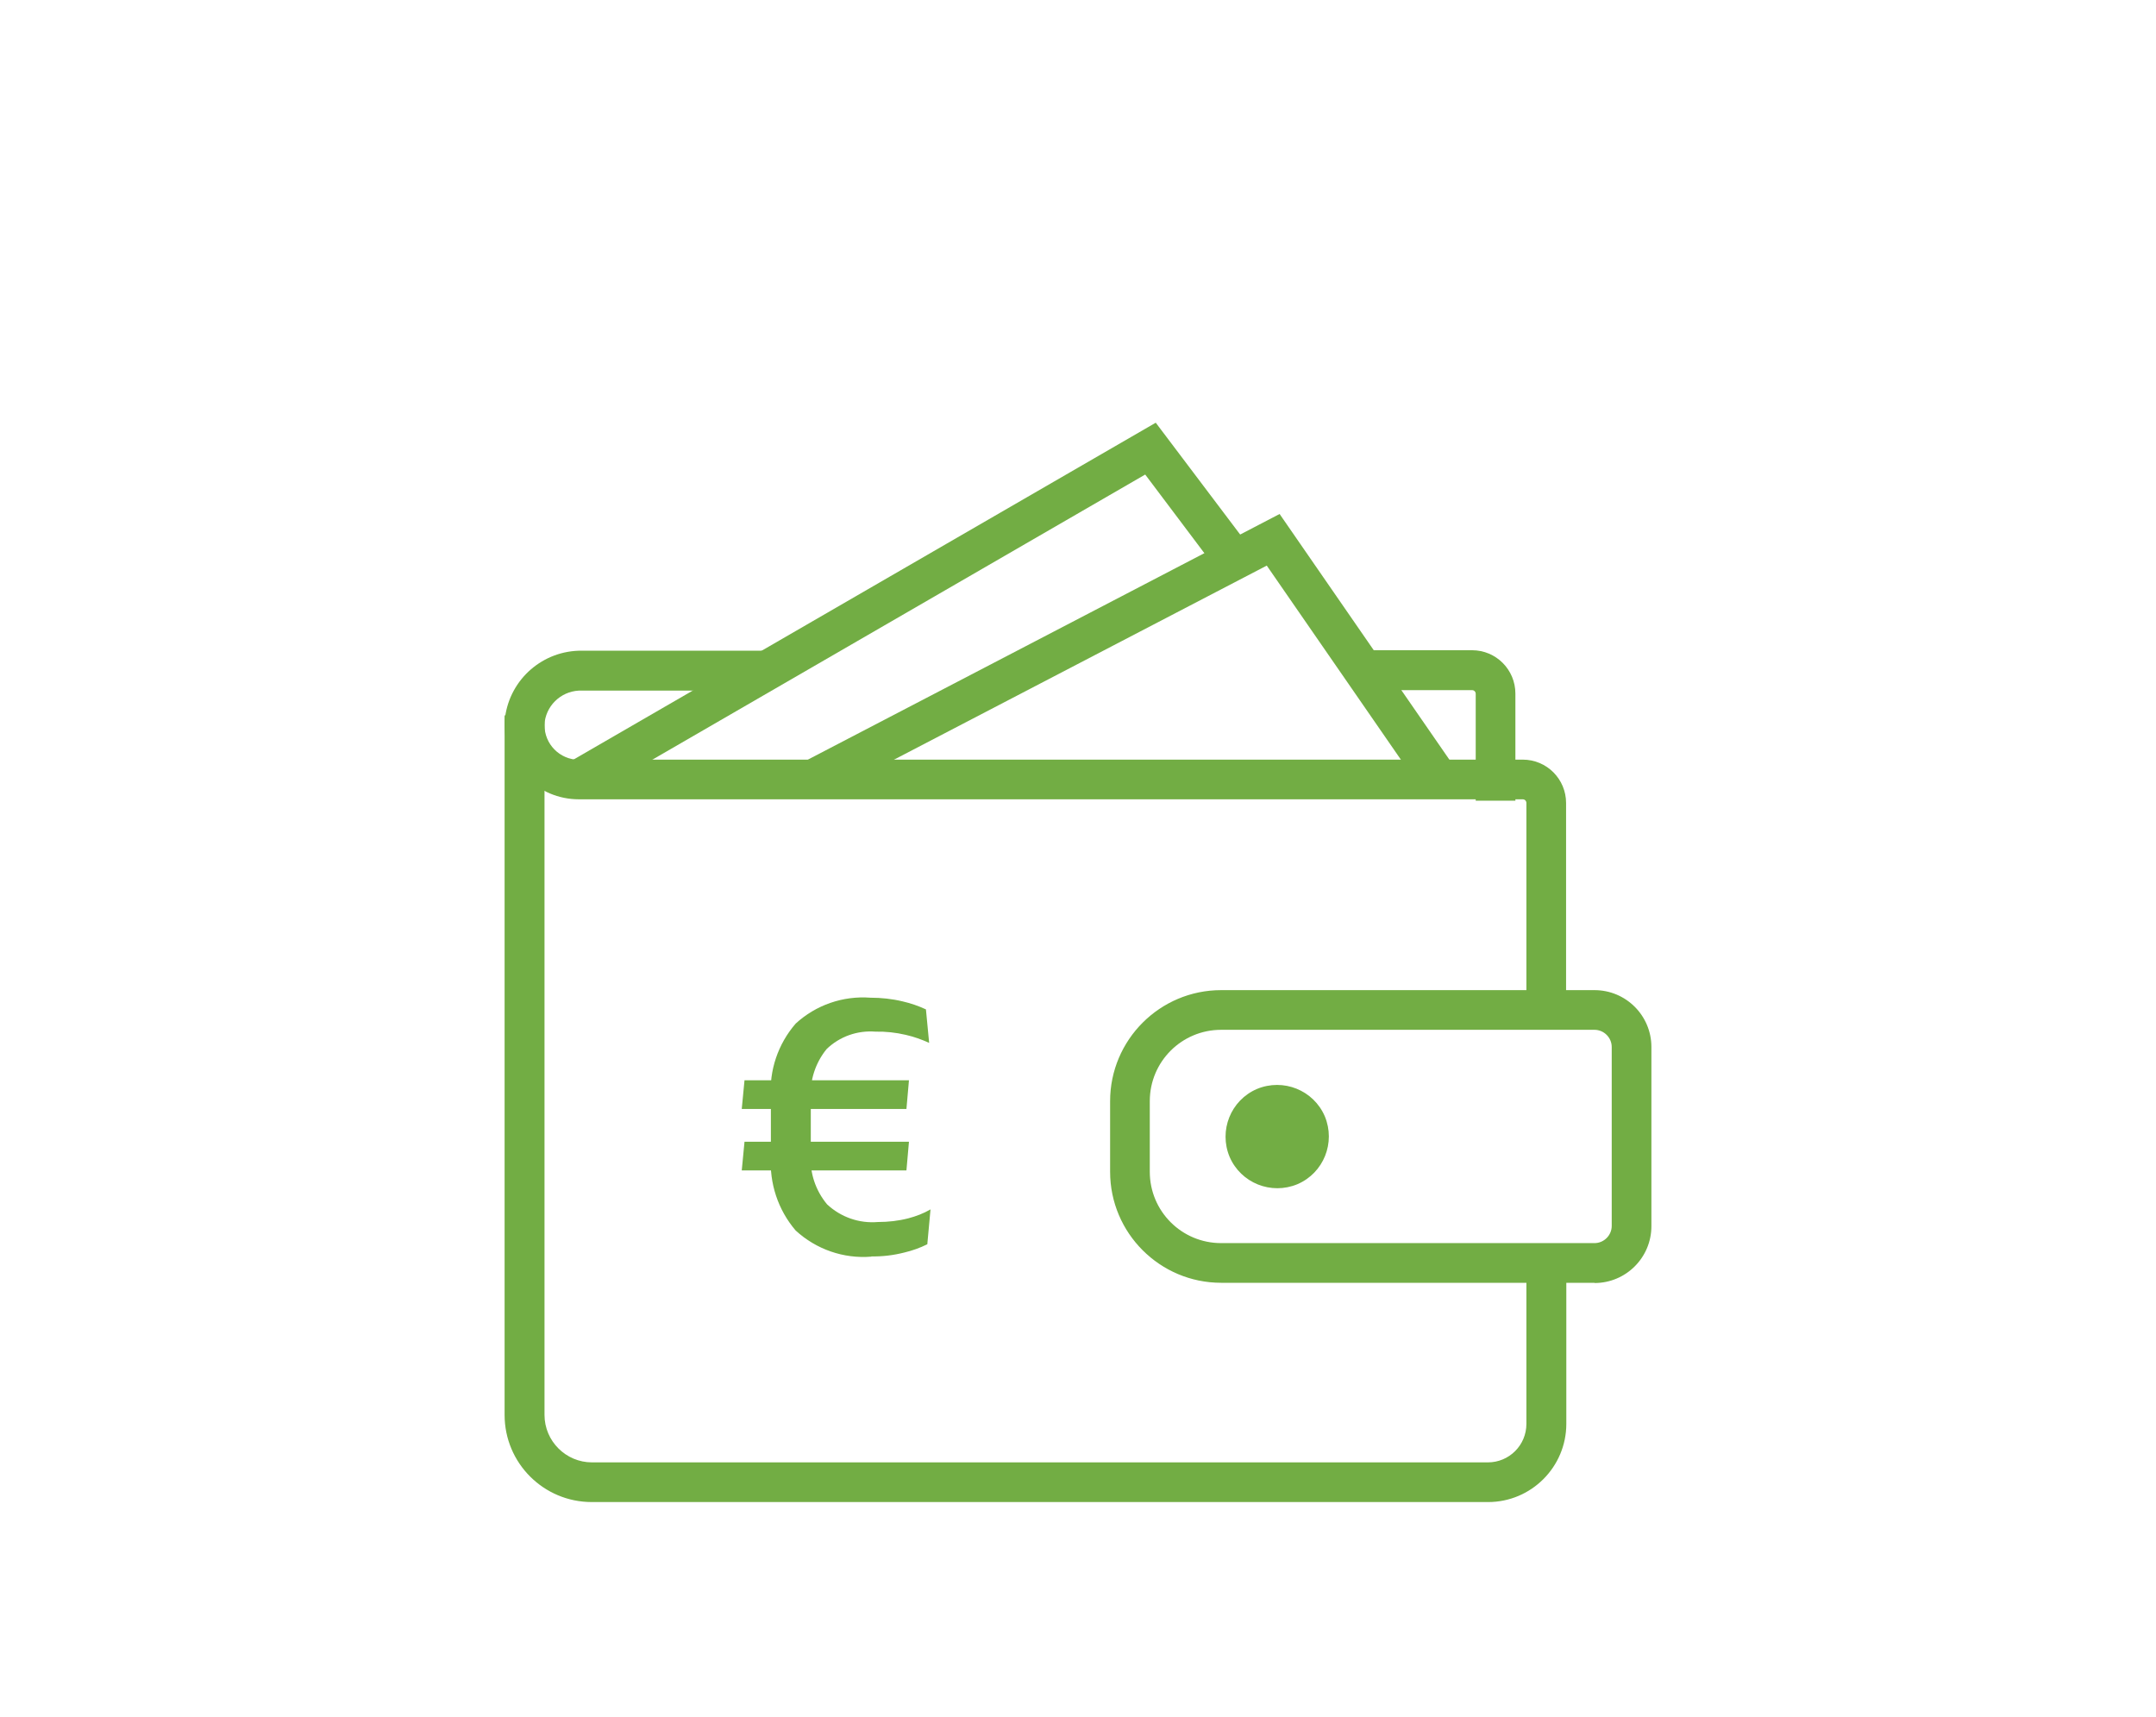
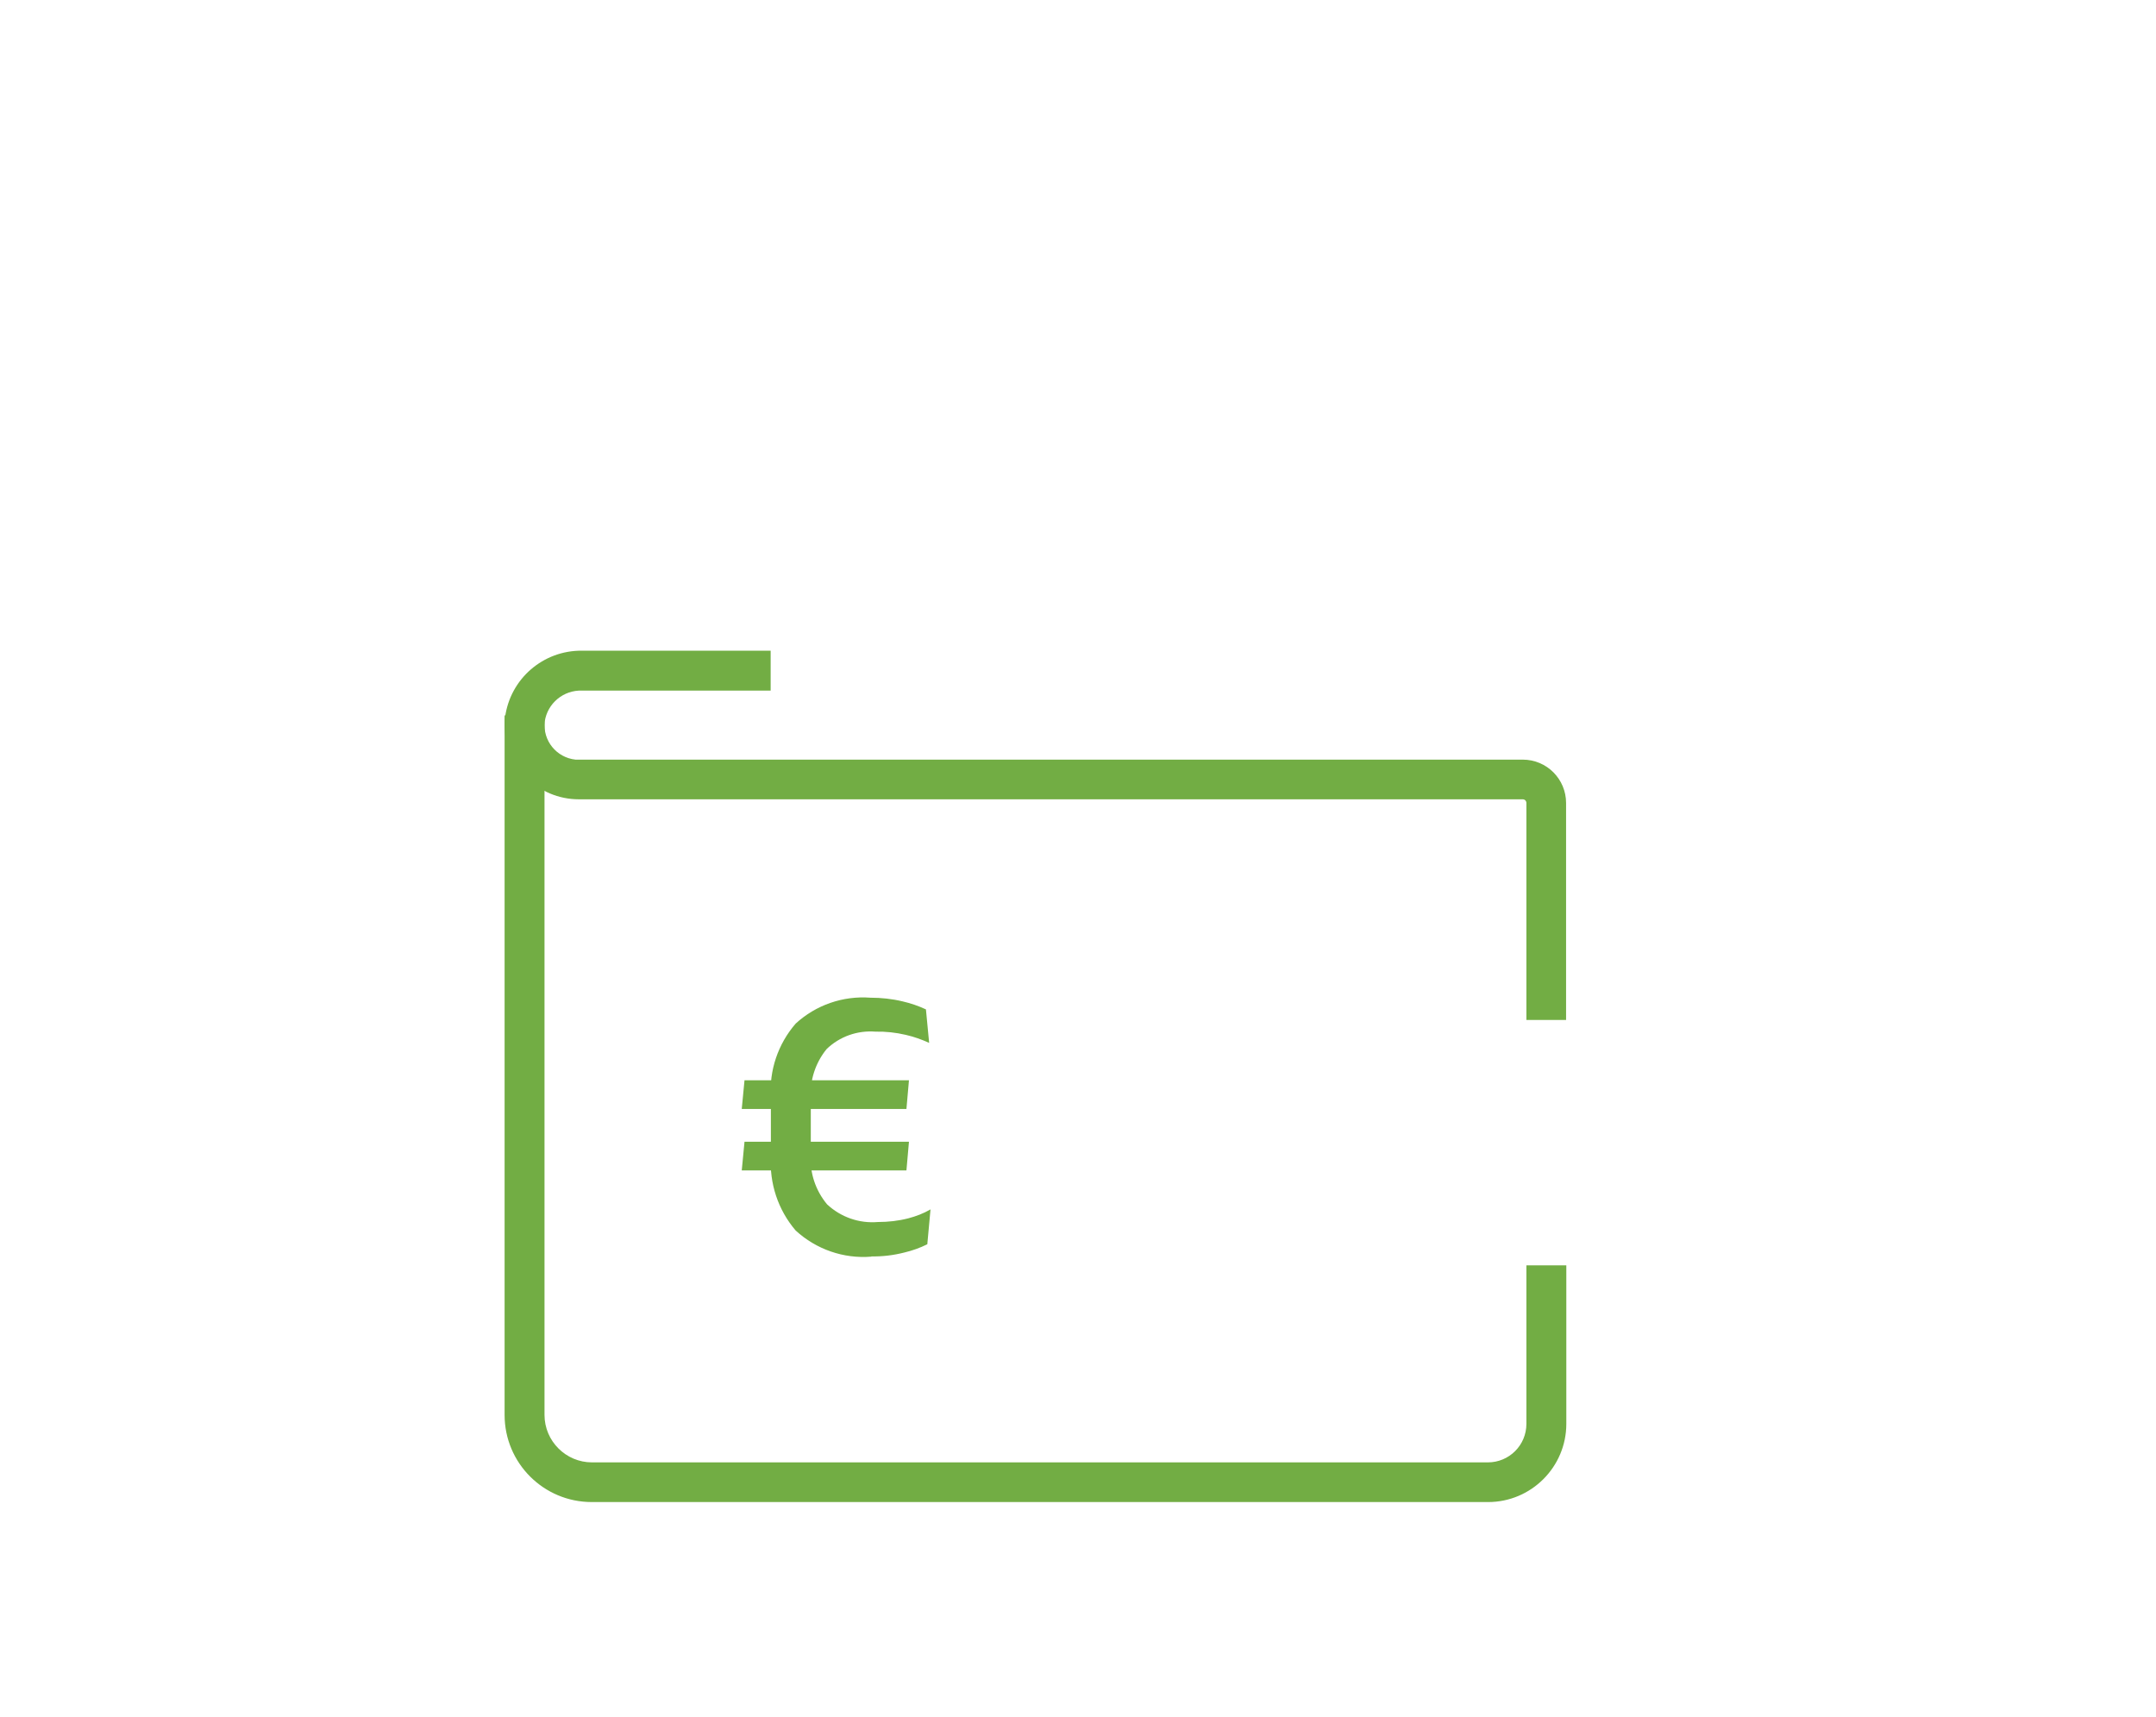
<svg xmlns="http://www.w3.org/2000/svg" id="Layer_1" viewBox="0 0 94 74.86">
  <defs>
    <style>.cls-1{clip-path:url(#clippath);}.cls-2{fill:none;}.cls-2,.cls-3{stroke-width:0px;}.cls-3{fill:#72ad44;}</style>
    <clipPath id="clippath">
      <rect class="cls-2" x="22" y="18.43" width="50" height="47.05" />
    </clipPath>
  </defs>
  <g class="cls-1">
    <g id="Group_316">
-       <path id="Path_1596" class="cls-3" d="M68.28,44.47h-1.73v-9.46c0-.09-.07-.16-.16-.16H25.24c-1.79,0-3.24-1.45-3.24-3.24,0-.11,0-.22.02-.33.22-1.68,1.66-2.93,3.36-2.91h8.22v1.74h-8.22c-.81-.03-1.51.55-1.63,1.35-.09.83.51,1.57,1.34,1.66.05,0,.1,0,.16,0h41.14c1.05,0,1.89.85,1.89,1.89v9.46Z" />
-       <path id="Path_1597" class="cls-3" d="M66.08,34.91h-1.74v-4.66c0-.09-.07-.16-.16-.16h-4.61v-1.74h4.61c1.05,0,1.89.85,1.89,1.89v4.66Z" />
+       <path id="Path_1596" class="cls-3" d="M68.28,44.47h-1.73v-9.46c0-.09-.07-.16-.16-.16H25.24c-1.79,0-3.24-1.45-3.24-3.24,0-.11,0-.22.02-.33.22-1.68,1.66-2.93,3.36-2.91h8.22v1.74h-8.22c-.81-.03-1.51.55-1.63,1.35-.09.83.51,1.57,1.34,1.66.05,0,.1,0,.16,0h41.14c1.05,0,1.89.85,1.89,1.89Z" />
      <path id="Path_1598" class="cls-3" d="M64.86,65.49H25.8c-2.1,0-3.8-1.7-3.8-3.8v-30.5h1.74v30.5c0,1.14.93,2.07,2.07,2.07h39.06c.93,0,1.68-.75,1.68-1.68v-6.91h1.74v6.91c0,1.88-1.53,3.41-3.41,3.41" />
-       <path id="Path_1599" class="cls-3" d="M69.52,55.93h-16.28c-2.67,0-4.84-2.17-4.84-4.84v-3.08c0-2.67,2.17-4.84,4.84-4.84h16.28c1.37,0,2.48,1.11,2.48,2.48v7.81c0,1.37-1.11,2.48-2.48,2.48M53.24,44.9c-1.72,0-3.11,1.39-3.11,3.11v3.08c0,1.72,1.39,3.11,3.11,3.11h16.28c.41,0,.75-.34.75-.75v-7.8c0-.41-.34-.75-.75-.75h-16.28Z" />
-       <path id="Path_1600" class="cls-3" d="M25.68,34.73l-.87-1.5,25.58-14.8,3.97,5.26-1.39,1.04-3.04-4.04-24.25,14.03Z" />
-       <path id="Path_1601" class="cls-3" d="M35.85,34.75l-.8-1.54,20.74-10.8,7.65,11.07-1.43.99-6.78-9.81-19.38,10.09Z" />
-       <path id="Path_1602" class="cls-3" d="M54.8,47.48c-1.14.49-1.67,1.81-1.19,2.96.49,1.14,1.81,1.67,2.96,1.19,1.14-.49,1.67-1.81,1.19-2.96-.49-1.14-1.81-1.67-2.96-1.19" />
      <path id="Path_1603" class="cls-3" d="M39.51,48.35h-7.17l.12-1.25h7.17l-.11,1.25ZM39.51,51.03h-7.17l.12-1.25h7.17l-.11,1.25ZM37.99,54.79c-1.21.1-2.41-.32-3.3-1.14-.77-.9-1.15-2.06-1.08-3.24v-2.57c-.08-1.17.31-2.32,1.08-3.21.88-.81,2.06-1.22,3.26-1.13.47,0,.94.05,1.4.16.35.08.7.2,1.02.35l.14,1.46c-.33-.15-.67-.27-1.02-.35-.43-.1-.87-.15-1.32-.14-.79-.06-1.56.21-2.13.76-.49.6-.74,1.37-.69,2.15v2.47c-.05.78.21,1.55.71,2.15.6.56,1.4.84,2.22.77.45,0,.89-.05,1.32-.16.34-.09.66-.21.97-.39l-.14,1.52c-.32.16-.66.28-1,.36-.47.12-.96.18-1.44.17" />
    </g>
  </g>
</svg>